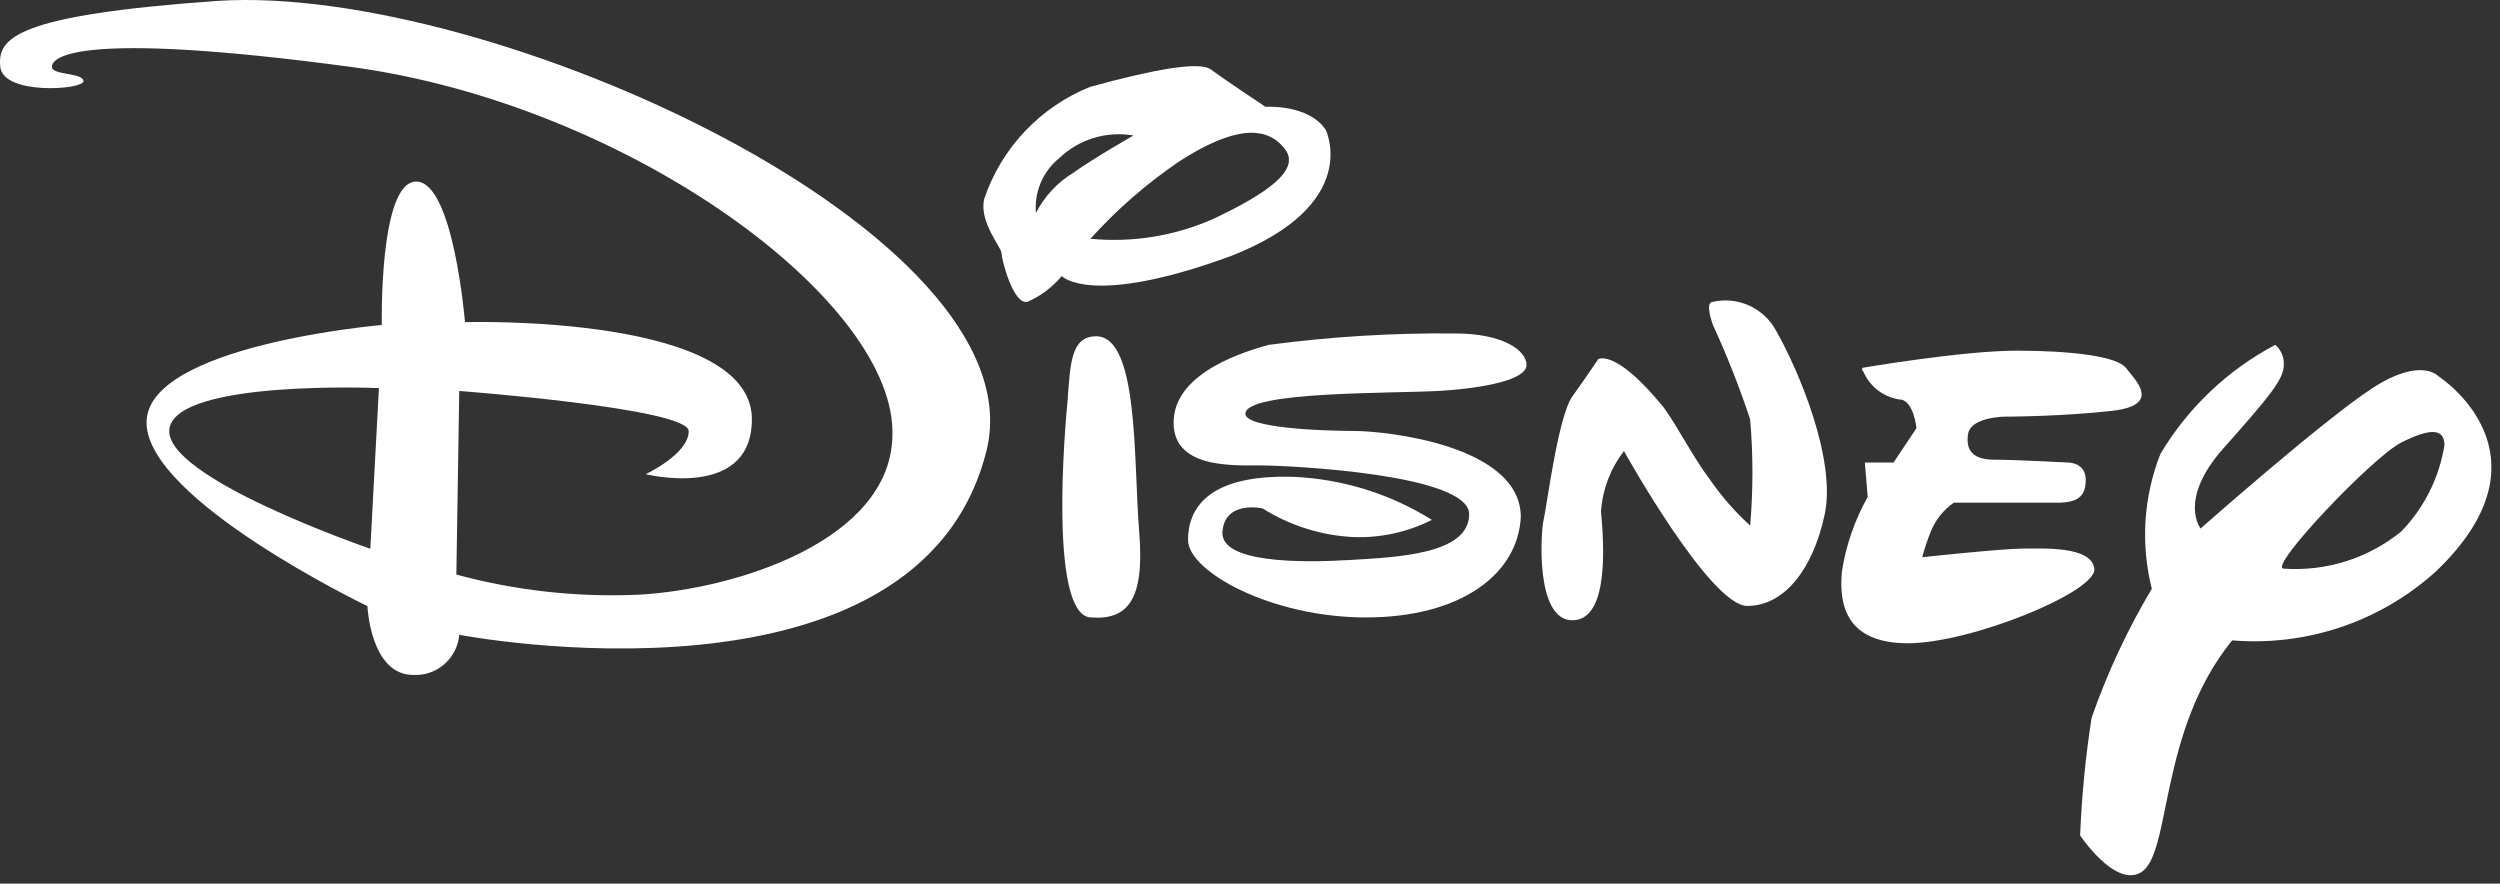
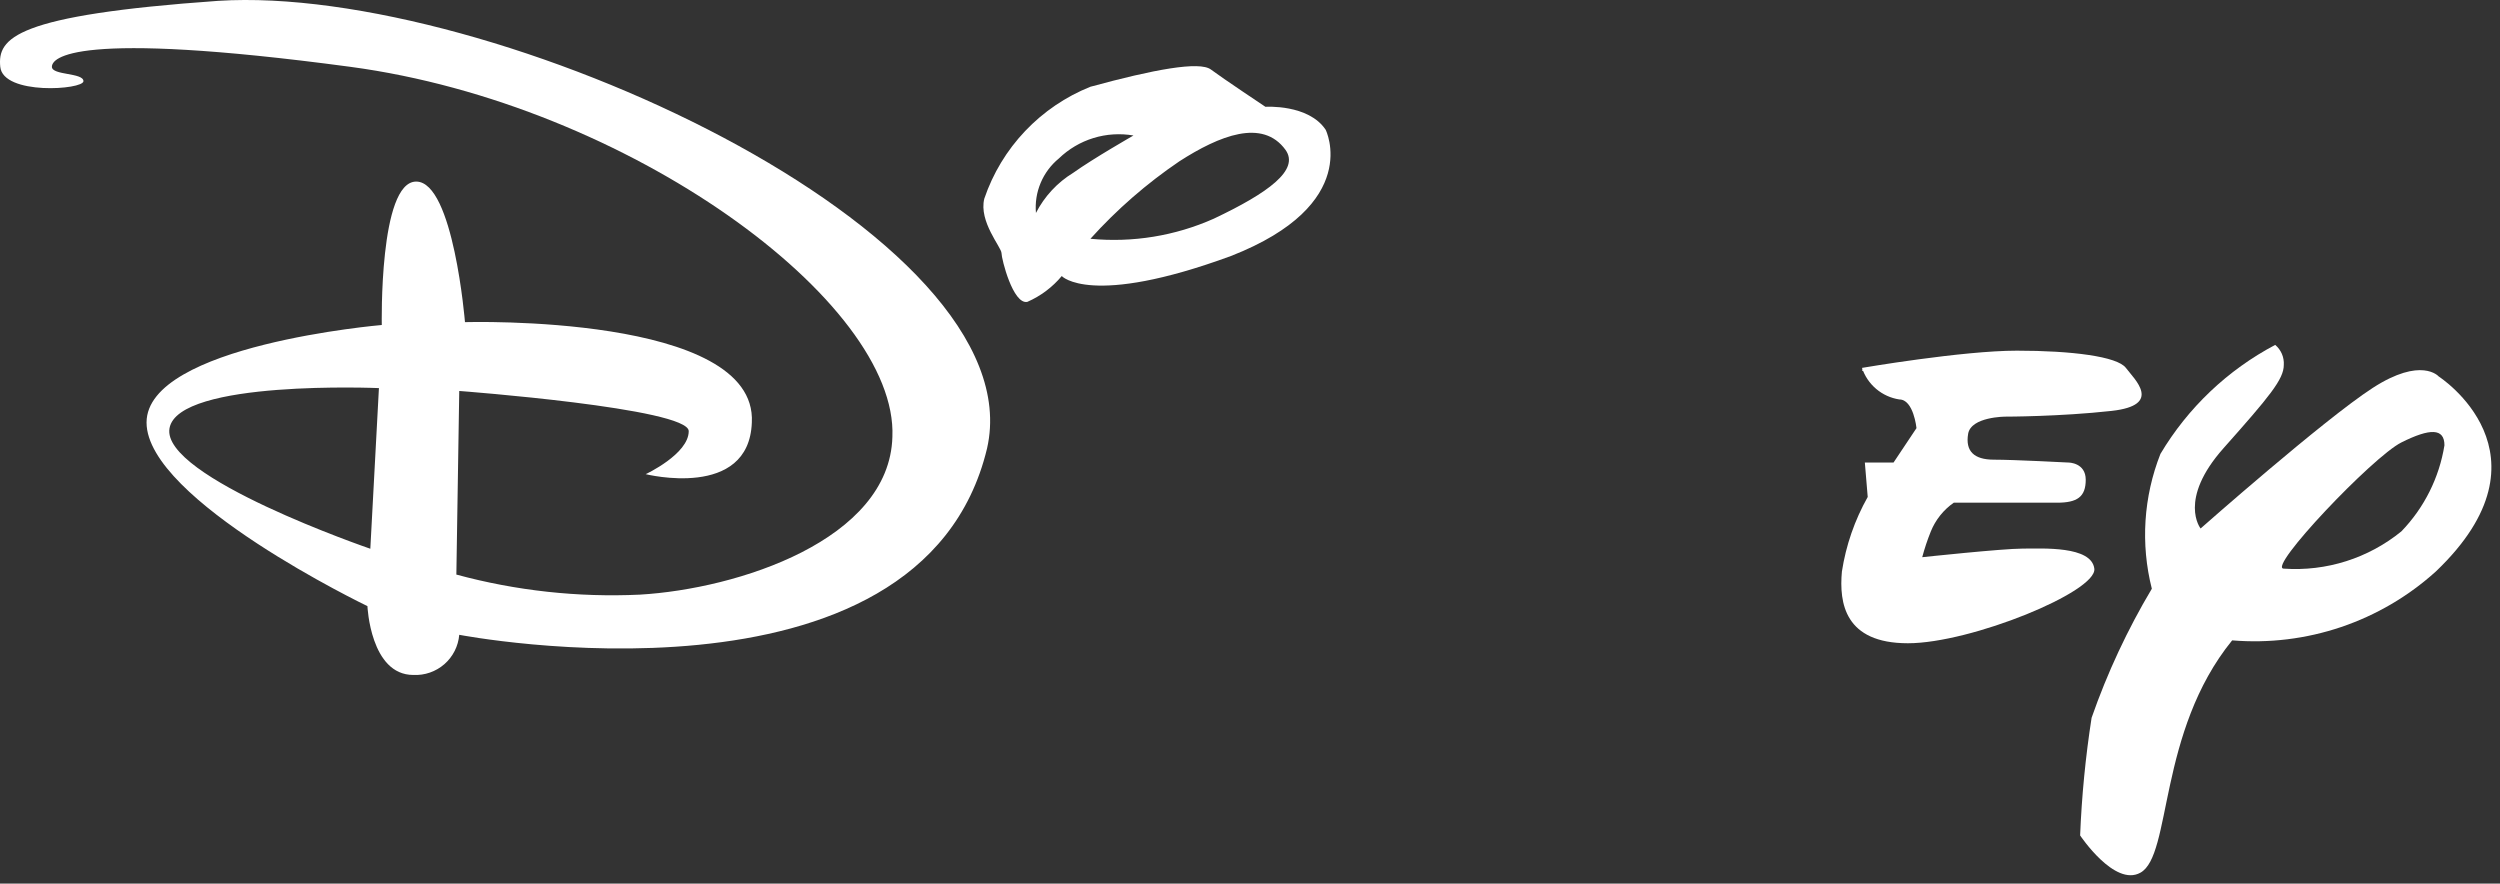
<svg xmlns="http://www.w3.org/2000/svg" width="116" height="41" viewBox="0 0 116 41" fill="none">
  <rect x="0" y="0" width="116" height="41" fill="#333333" stroke="none" />
  <path d="M10.128 0.039C0.678 0.705 -0.121 1.769 0.012 3.1C0.145 4.432 3.872 4.165 3.872 3.766C3.872 3.367 2.408 3.5 2.408 3.1C2.408 2.701 3.34 1.37 16.251 3.1C29.162 4.831 41.673 14.015 41.407 20.271C41.274 25.062 34.22 27.325 29.694 27.591C26.823 27.726 23.949 27.412 21.175 26.66L21.309 18.141C21.309 18.141 31.957 18.94 31.957 20.005C31.957 21.069 29.96 22.001 29.96 22.001C29.96 22.001 34.752 23.199 34.885 19.605C35.151 14.547 21.575 14.947 21.575 14.947C21.575 14.947 21.042 8.425 19.312 8.425C17.582 8.425 17.715 15.08 17.715 15.08C17.715 15.08 6.8 16.011 6.8 19.605C6.8 23.199 17.049 28.124 17.049 28.124C17.049 28.124 17.183 31.318 19.179 31.318C19.706 31.344 20.223 31.164 20.62 30.817C21.018 30.469 21.264 29.981 21.309 29.455C21.309 29.455 42.738 33.581 45.8 20.803C48.062 10.82 22.773 -0.759 10.128 0.039ZM17.183 25.462C17.183 25.462 7.466 22.134 7.865 19.871C8.265 17.609 17.582 18.008 17.582 18.008L17.183 25.462Z" fill="white" />
  <path d="M57.118 11.878C63.241 9.482 61.511 6.021 61.511 6.021C60.712 4.823 58.716 4.956 58.716 4.956C58.716 4.956 56.719 3.625 56.187 3.226C55.654 2.827 53.525 3.226 50.596 4.025C49.45 4.483 48.416 5.185 47.566 6.081C46.715 6.977 46.069 8.046 45.672 9.216C45.405 10.28 46.47 11.478 46.47 11.745C46.47 12.011 47.003 14.14 47.668 14.007C48.286 13.737 48.833 13.327 49.265 12.809C49.265 12.809 50.596 14.274 57.118 11.878ZM48.068 9.881C48.026 9.405 48.101 8.926 48.287 8.485C48.472 8.044 48.763 7.655 49.132 7.352C49.584 6.915 50.134 6.59 50.735 6.405C51.336 6.22 51.973 6.18 52.593 6.287C52.593 6.287 50.73 7.352 49.798 8.018C49.061 8.468 48.462 9.113 48.068 9.881ZM54.723 7.485C56.586 6.287 58.583 5.489 59.647 6.953C60.313 7.885 58.849 8.949 56.32 10.147C54.525 10.947 52.553 11.268 50.596 11.079C51.822 9.719 53.208 8.513 54.723 7.485Z" fill="white" />
-   <path d="M50.861 15.604C49.663 15.604 49.663 16.936 49.53 18.666C49.263 21.461 48.864 28.515 50.594 28.648C52.325 28.782 53.123 27.85 52.857 24.655C52.591 21.461 52.857 15.604 50.861 15.604Z" fill="white" />
  <path d="M86.4 17.068V17.202C86.534 17.202 86.4 17.202 86.4 17.068Z" fill="white" />
  <path d="M97.177 26.387C97.044 25.322 94.781 25.455 93.85 25.455C92.918 25.455 89.191 25.854 89.191 25.854C89.3 25.447 89.433 25.047 89.591 24.657C89.809 24.119 90.179 23.657 90.655 23.325H95.447C96.379 23.325 96.778 23.059 96.778 22.261C96.778 21.462 95.979 21.462 95.979 21.462C95.979 21.462 93.45 21.329 92.519 21.329C91.587 21.329 91.188 20.93 91.321 20.131C91.454 19.332 93.051 19.332 93.051 19.332C93.051 19.332 95.58 19.332 97.976 19.066C100.372 18.8 99.041 17.602 98.641 17.07C98.242 16.537 96.112 16.271 93.584 16.271C91.055 16.271 86.396 17.07 86.396 17.07C86.521 17.45 86.749 17.787 87.055 18.046C87.36 18.304 87.731 18.473 88.126 18.534C88.792 18.534 88.925 19.865 88.925 19.865L87.86 21.462H86.529L86.662 23.059C86.058 24.131 85.652 25.304 85.464 26.52C85.331 27.984 85.597 29.847 88.526 29.847C91.454 29.847 97.31 27.452 97.177 26.387Z" fill="white" />
  <path d="M113.155 17.467C113.155 17.467 112.357 16.536 110.094 18C107.831 19.464 102.108 24.522 102.108 24.522C102.108 24.522 101.043 23.191 103.173 20.795C105.302 18.399 105.968 17.6 105.968 16.935C105.979 16.759 105.949 16.583 105.88 16.421C105.81 16.259 105.704 16.116 105.569 16.003C103.363 17.168 101.52 18.918 100.244 21.061C99.459 23.053 99.319 25.241 99.845 27.317C98.714 29.214 97.778 31.221 97.05 33.306C96.769 35.114 96.591 36.936 96.518 38.764C96.518 38.764 98.115 41.16 99.313 40.494C100.777 39.695 100.111 33.972 103.572 29.713C105.282 29.855 107.003 29.644 108.628 29.095C110.254 28.545 111.749 27.668 113.022 26.518C118.746 21.061 113.155 17.467 113.155 17.467ZM111.425 24.655C109.892 25.904 107.941 26.522 105.968 26.385C105.169 26.385 110.094 21.194 111.425 20.529C112.756 19.863 113.422 19.863 113.422 20.662C113.18 22.166 112.483 23.559 111.425 24.655Z" fill="white" />
-   <path d="M79.477 14.006C79.078 14.006 79.477 15.071 79.477 15.071C80.135 16.502 80.713 17.968 81.208 19.463C81.348 21.102 81.348 22.749 81.208 24.388C80.508 23.751 79.883 23.037 79.344 22.258C78.546 21.194 77.88 19.863 77.215 18.931C74.952 16.136 74.153 16.668 74.153 16.668C74.153 16.668 73.621 17.467 72.955 18.398C72.29 19.33 71.757 23.589 71.624 24.122C71.491 24.654 71.225 28.78 72.955 28.78C74.686 28.78 74.419 25.187 74.286 23.723C74.359 22.706 74.729 21.734 75.351 20.927C75.351 20.927 79.344 28.115 81.075 28.115C82.805 28.115 84.136 26.385 84.668 23.856C85.201 21.327 83.47 17.201 82.406 15.337C82.129 14.826 81.694 14.42 81.165 14.179C80.636 13.939 80.044 13.878 79.477 14.006Z" fill="white" />
-   <path d="M67.504 15.472C64.611 15.444 61.72 15.622 58.852 16.004C57.92 16.27 54.593 17.202 54.46 19.465C54.327 21.728 57.122 21.595 58.453 21.595C59.784 21.595 68.169 21.994 68.169 23.857C68.169 25.721 64.842 25.854 62.579 25.987C60.316 26.12 56.589 26.12 56.722 24.656C56.855 23.192 58.586 23.591 58.586 23.591C59.866 24.397 61.334 24.856 62.845 24.922C64.091 24.959 65.326 24.685 66.439 24.123C64.517 22.919 62.316 22.231 60.05 22.127C56.057 21.994 55.125 23.591 55.125 25.055C55.125 26.519 58.985 28.649 63.377 28.649C67.77 28.649 70.432 26.652 70.565 23.99C70.565 20.663 64.309 19.997 62.845 19.997C61.381 19.997 57.787 19.864 57.787 19.199C57.787 18.134 64.709 18.267 66.838 18.134C68.968 18.001 70.831 17.601 70.831 16.936C70.831 16.27 69.766 15.472 67.504 15.472Z" fill="white" />
</svg>